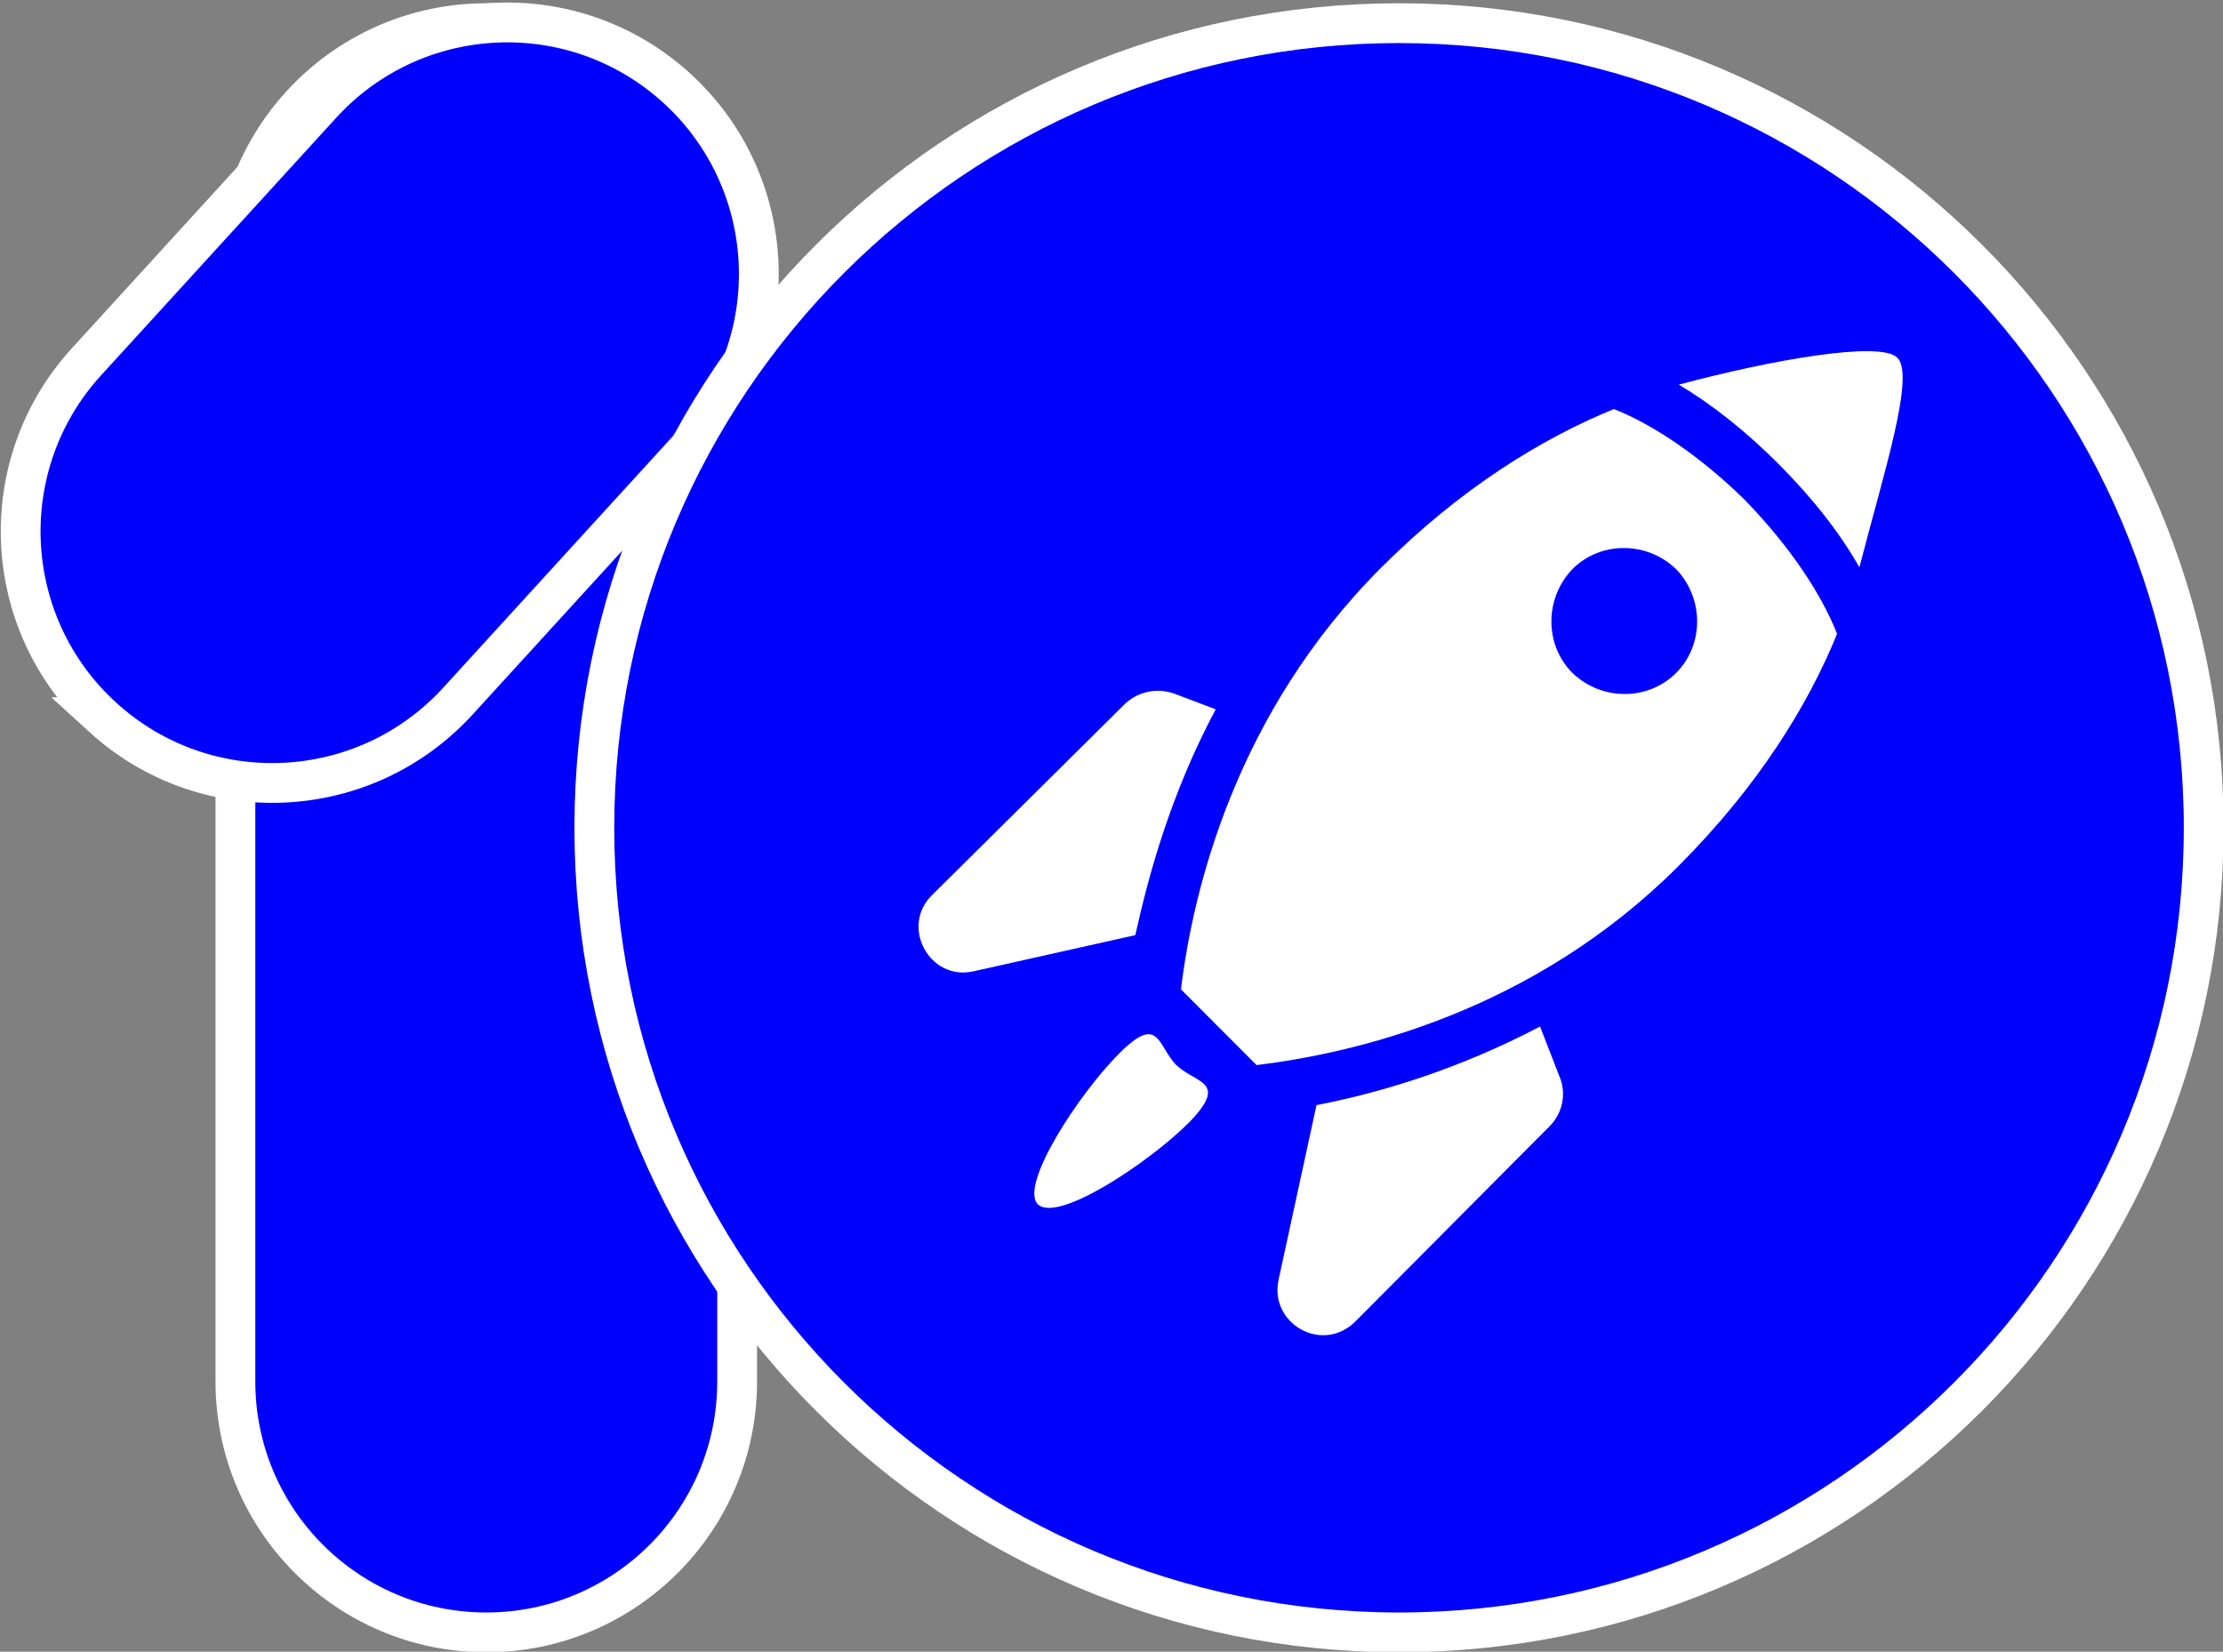
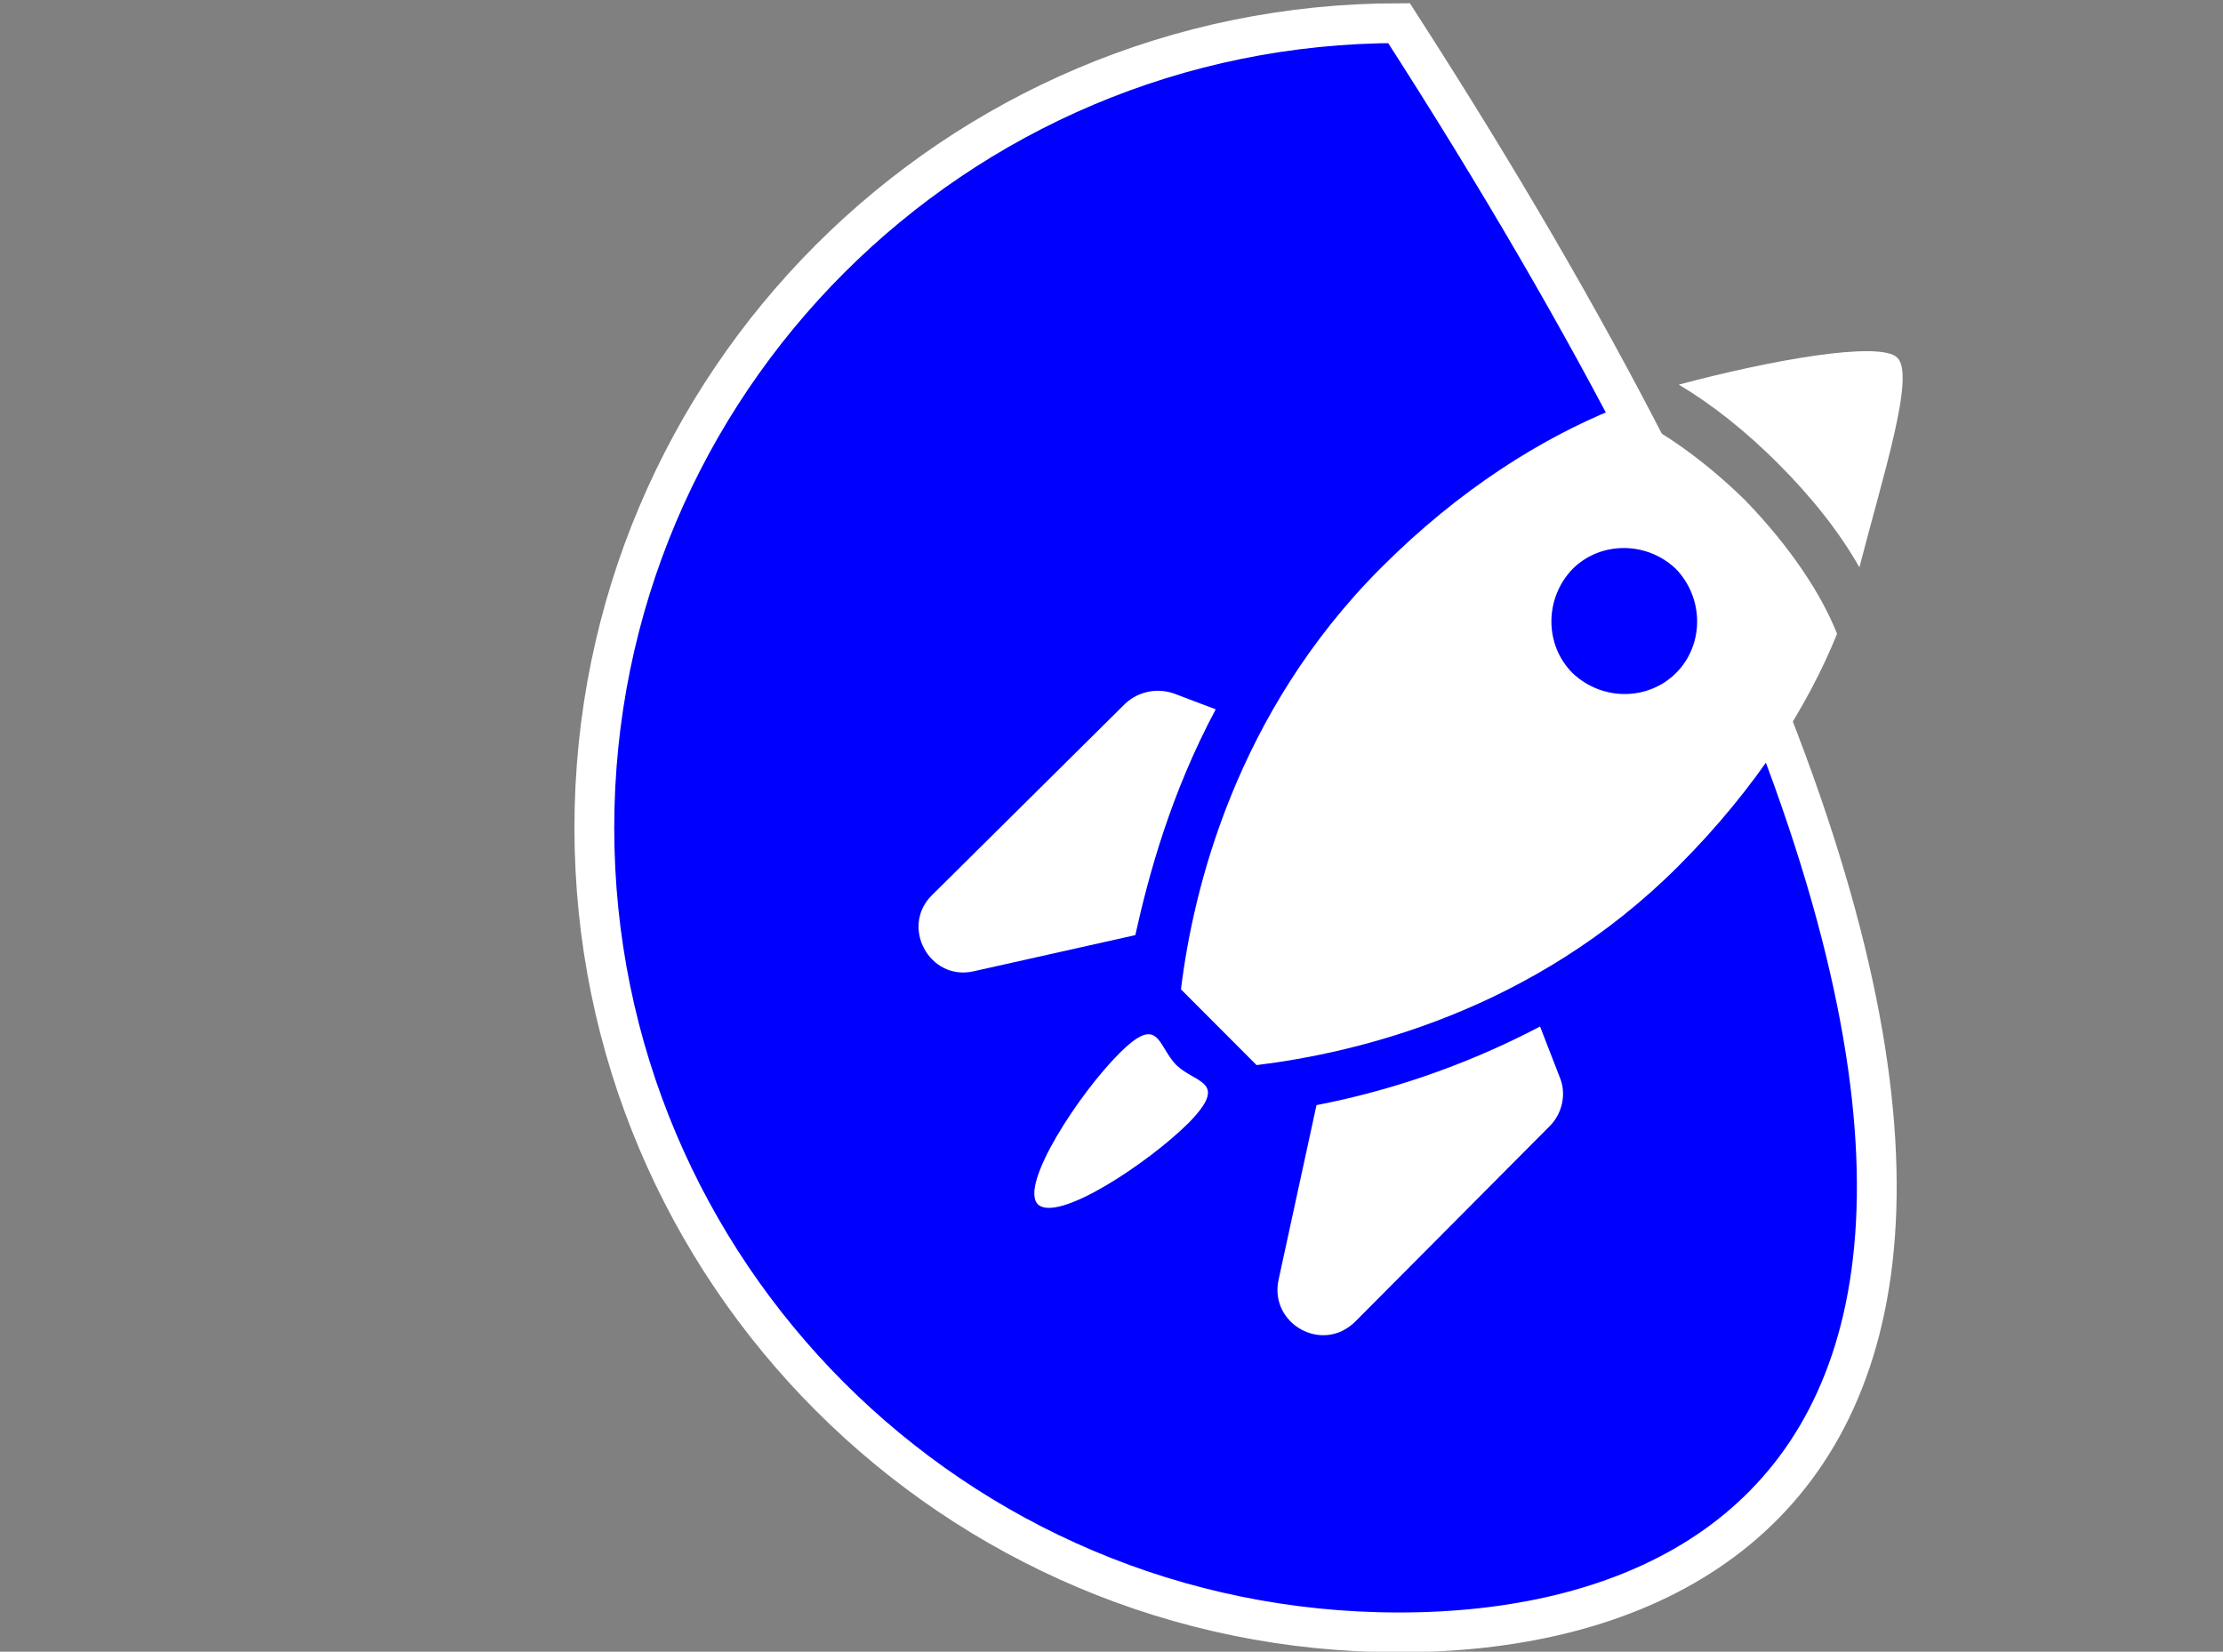
<svg xmlns="http://www.w3.org/2000/svg" xml:space="preserve" width="576" height="428" overflow="hidden">
  <rect width="100%" height="100%" fill="#808080" stroke="none" />
  <style>
    .jumping {
      animation: jumpAndWait 4s ease-in-out infinite;
    }

    @keyframes jumpAndWait {
      0%, 100% {
        transform: translateY(0);
      }
      5% {
        transform: translateY(-50px);
      }
      8% {
        transform: translateY(40px);
      }
      12% {
        transform: translateY(-30px);
      }
      16% {
        transform: translateY(0);
      }
      20% {
        transform: translateY(-20px);
      }
      24% {
        transform: translateY(15px);
      }
      27% {
        transform: translateY(-10px);
      }
    }
  </style>
  <g fill-rule="evenodd">
-     <path fill="#00F" stroke="#FFF" stroke-miterlimit="8" stroke-width="10.313" d="M61 71c0-35.898 29.101-65 65-65 35.898 0 65 29.102 65 65v287c0 35.9-29.102 65-65 65-35.899 0-65-29.1-65-65Z" />
-     <path fill="#00F" stroke="#FFF" stroke-miterlimit="8" stroke-width="10.313" d="M83.29 27.057c24.272-26.588 65.502-28.465 92.089-4.194 26.588 24.272 28.466 65.502 4.194 92.089l-60.892 66.698c-24.271 26.59-65.501 28.47-92.089 4.2h.001C.005 161.58-1.873 120.347 22.399 93.76Z" />
-     <path fill="#00F" stroke="#FFF" stroke-miterlimit="8" stroke-width="10.313" d="M154 214.5C154 99.349 247.349 6 362.5 6S571 99.349 571 214.5C571 329.65 477.651 423 362.5 423S154 329.65 154 214.5Z" />
+     <path fill="#00F" stroke="#FFF" stroke-miterlimit="8" stroke-width="10.313" d="M154 214.5C154 99.349 247.349 6 362.5 6C571 329.65 477.651 423 362.5 423S154 329.65 154 214.5Z" />
    <path class="jumping" fill="#FFF" d="M491.59 92.682c-4.426-4.448-32.879.635-56.59 6.988 8.536 5.082 17.388 12.071 25.924 20.647 8.852 8.895 15.807 17.793 20.865 26.683 6.323-24.459 14.543-49.871 9.801-54.318ZM315 183.81l-10.732-4.07c-4.42-1.56-9.155-.62-12.627 2.51l-50.19 49.74c-8.207 8.14-.631 22.22 10.733 19.72l41.983-9.39c3.472-15.64 9.154-36.61 20.833-58.51ZM399.043 266c-21.208 11.14-41.467 17.19-57.927 20.37l-9.813 45.19c-2.532 11.46 11.396 19.41 19.942 10.82l50.331-50.6c3.165-3.18 4.431-8.28 2.532-12.73L399.043 266ZM418.175 106c-18.643 7.598-39.814 20.577-60.354 41.15-37.602 37.68-48.661 83.26-51.821 109.22L325.591 276c25.911-3.17 71.729-13.93 109.331-51.6 20.54-20.58 33.495-41.47 41.079-60.15-4.108-10.45-12.324-22.79-24.016-34.824-11.375-11.079-23.383-19.311-33.81-23.426Zm16.115 68.38c-7.268 7.28-19.275 7.28-26.858 0-7.268-7.28-7.268-19.31 0-26.91 7.267-7.28 19.275-7.28 26.858 0 7.268 7.6 7.268 19.63 0 26.91ZM304.897 276.09c-5.055-5.05-4.423-13.56-14.849-3.16-10.427 10.41-25.908 34.06-21.169 39.1 5.055 5.05 28.752-10.72 39.178-21.12 10.426-10.73 1.896-10.09-3.16-14.82Z" />
  </g>
</svg>